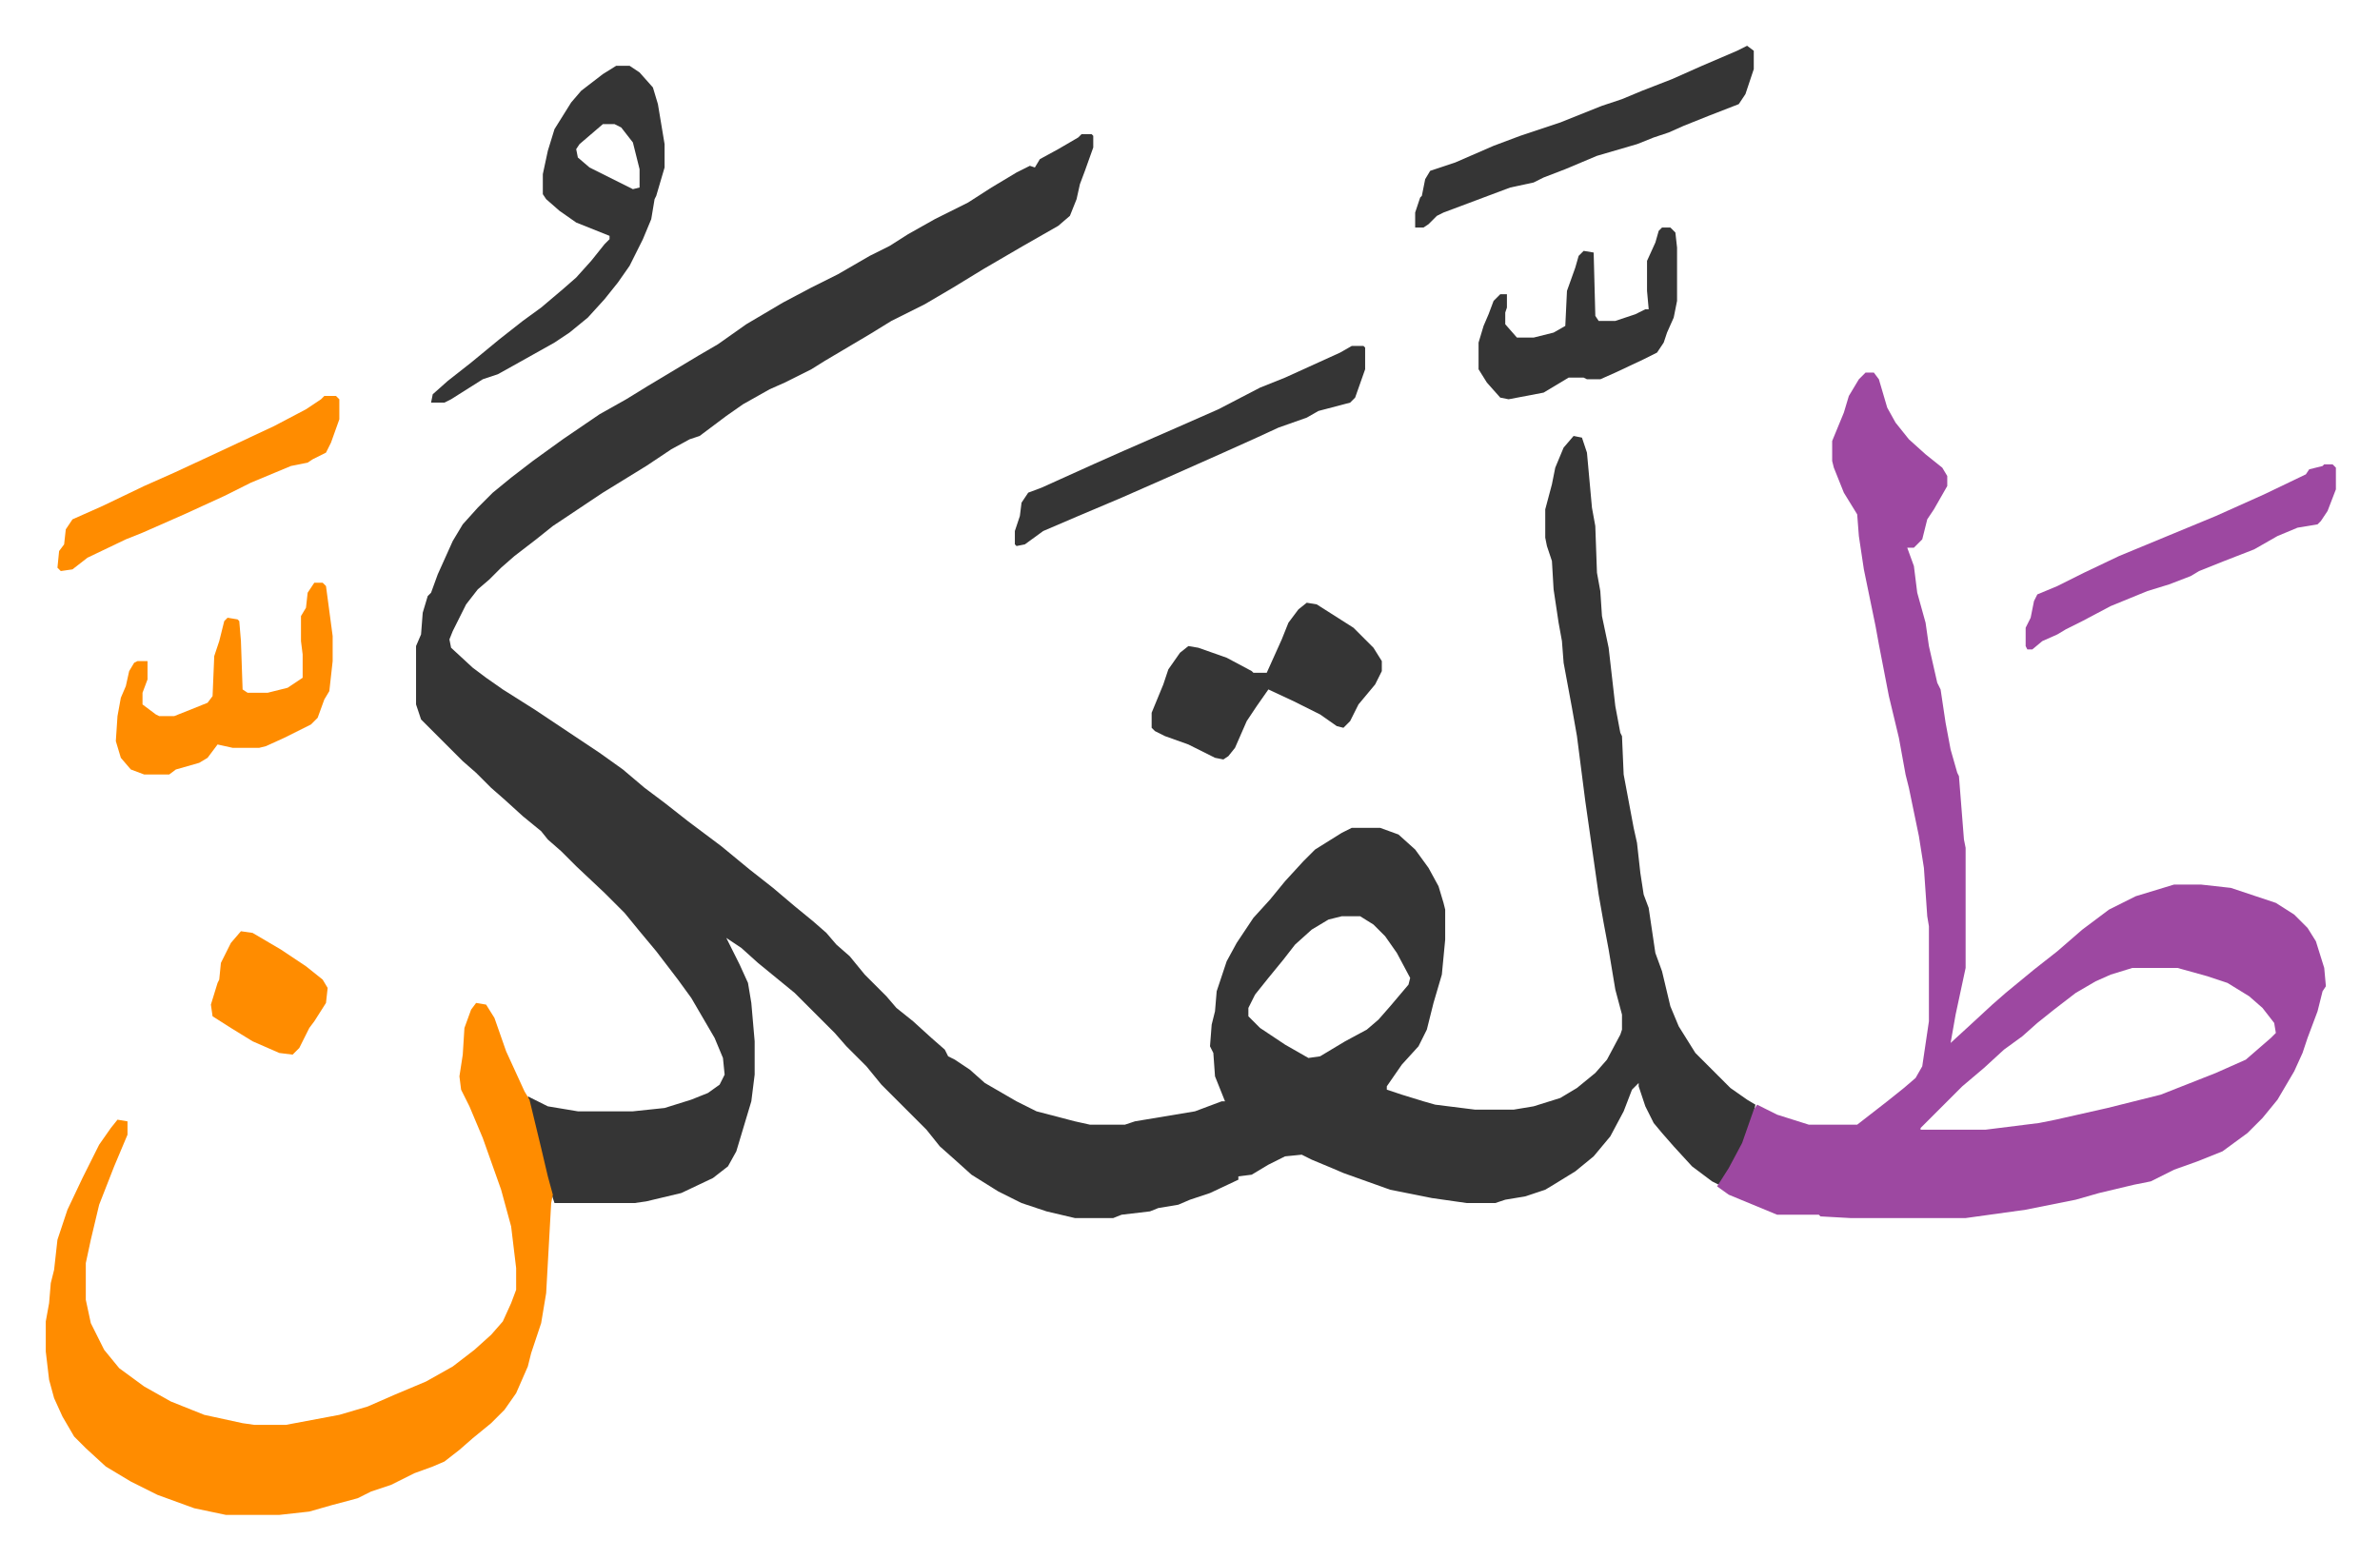
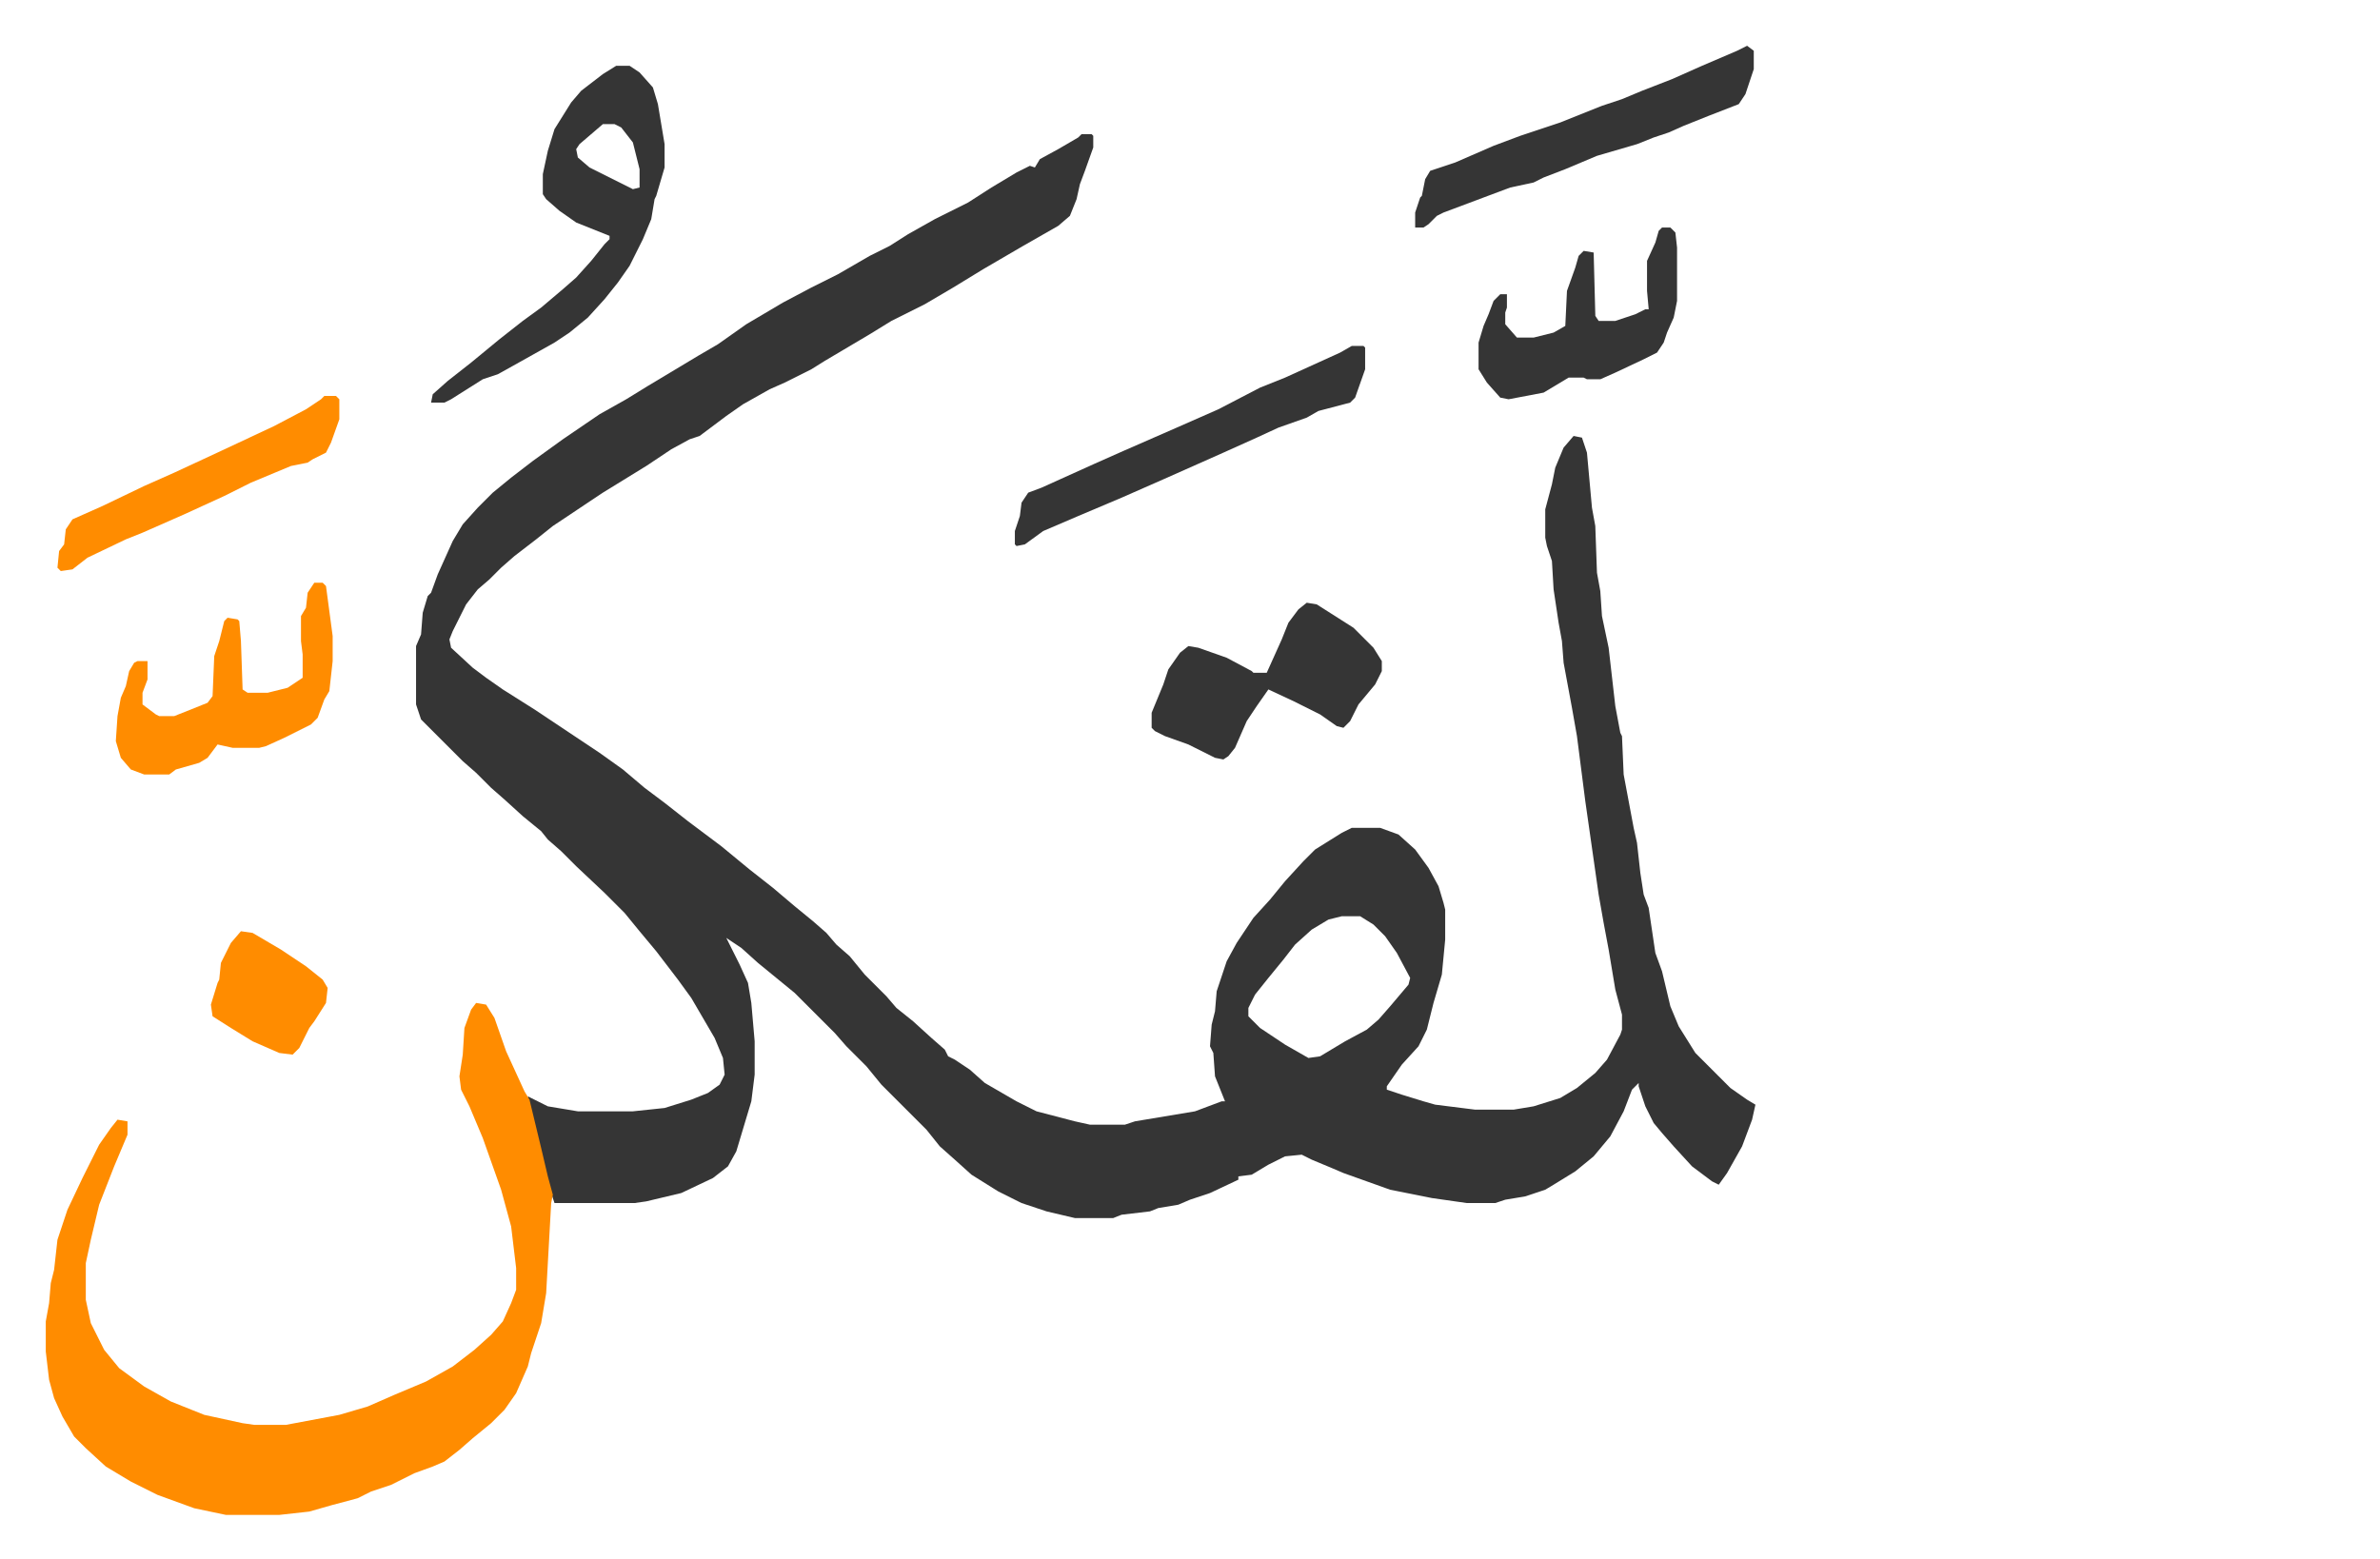
<svg xmlns="http://www.w3.org/2000/svg" role="img" viewBox="-27.44 256.56 1426.88 934.88">
  <path fill="#353535" id="rule_normal" d="M621 337h6l1 1v7l-5 14-3 8-2 9-4 10-7 6-21 12-24 14-18 11-17 10-20 10-13 8-27 16-8 5-16 8-9 4-16 9-10 7-8 6-8 6-6 2-11 6-15 10-26 16-30 20-10 8-13 10-8 7-7 7-7 6-7 9-8 16-2 5 1 5 13 12 8 6 10 7 19 12 24 16 15 10 14 10 13 11 12 9 14 11 20 15 17 14 14 11 13 11 11 9 8 7 6 7 8 7 9 11 8 8 5 5 6 7 10 8 11 10 8 7 2 4 4 2 9 6 9 8 19 11 12 6 23 6 9 2h21l6-2 36-6 16-6h2l-4-10-2-5-1-14-2-4 1-13 2-8 1-12 6-18 6-11 10-15 10-11 9-11 11-12 7-7 16-10 6-3h17l11 4 10 9 8 11 6 11 3 10 1 4v18l-2 21-5 17-4 16-5 10-10 11-9 13v2l9 3 13 4 7 2 24 3h23l12-2 16-5 10-6 11-9 7-8 8-15 1-3v-9l-4-15-4-24-3-16-3-17-6-42-2-14-5-39-3-17-5-27-1-13-2-11-3-20-1-17-3-9-1-5v-17l4-15 2-10 5-12 6-7 5 1 3 9 3 33 2 11 1 28 2 11 1 15 4 19 4 35 3 16 1 2 1 23 6 32 2 9 2 18 2 13 3 8 4 27 4 11 5 21 5 12 10 16 21 21 10 7 5 3-2 9-6 16-9 16-5 7-4-2-12-9-11-12-7-8-5-6-5-10-4-12v-2l-4 4-5 13-8 15-10 12-11 9-13 8-5 3-12 4-12 2-6 2h-17l-21-3-25-5-14-5-14-5-7-3-12-5-6-3-10 1-10 5-10 6-8 1v2l-17 8-12 4-7 3-12 2-5 2-17 2-5 2h-23l-17-4-15-5-14-7-16-10-10-9-9-8-8-10-27-27-9-11-12-12-7-8-24-24-11-9-11-9-10-9-9-6 8 16 5 11 2 12 2 23v20l-2 16-6 20-3 10-5 9-9 7-19 9-21 5-7 1h-48l-3-9-5-18-7-32-1-5 4 2 8 4 18 3h33l19-2 16-5 10-4 7-5 3-6-1-10-5-12-14-24-8-11-13-17-10-12-9-11-7-7-5-5-17-16-9-9-8-7-4-5-11-9-11-10-8-7-9-9-8-7-25-25-3-9v-35l3-7 1-13 3-10 2-2 4-11 9-20 6-10 9-10 9-9 11-9 13-10 18-13 22-15 16-9 13-8 15-9 15-9 12-7 17-12 22-13 17-9 16-8 19-11 12-6 11-7 16-9 20-10 14-9 15-9 8-4 3 1 3-5 11-6 12-7zm156 469l-8 2-10 6-10 9-7 9-9 11-8 10-4 8v5l7 7 15 10 14 8 7-1 15-9 13-7 7-6 7-8 11-13 1-4-8-15-7-10-7-7-8-5z" />
-   <path fill="#9d48a1" id="rule_ikhfa" d="M1091 480h5l3 4 5 17 5 9 8 10 10 9 10 8 3 5v6l-8 14-4 6-3 12-5 5h-4l4 11 2 16 5 18 2 14 5 22 2 4 3 20 3 16 4 14 1 2 3 38 1 5v72l-6 28-3 17 12-11 13-12 8-7 17-14 14-11 15-13 16-12 16-8 23-7h16l18 2 27 9 11 7 8 8 5 8 5 16 1 11-2 3-3 12-6 16-3 9-5 11-10 17-9 11-9 9-15 11-15 6-14 5-14 7-10 2-21 5-14 4-15 3-15 3-36 5h-69l-18-1-1-1h-25l-29-12-7-5 7-11 8-15 7-20 2-3 12 6 19 6h29l18-14 10-8 7-6 4-7 4-27v-57l-1-6-2-29-3-19-6-29-2-8-4-22-6-25-6-31-2-11-7-34-3-20-1-13-8-13-6-15-1-4v-12l7-17 3-10 6-10zm160 357l-13 4-9 4-12 7-13 10-10 8-9 8-11 8-12 11-13 11-25 25v1h39l32-4 10-2 31-7 20-5 12-3 33-13 18-8 15-13 3-3-1-6-7-9-8-7-13-8-12-4-18-5z" />
  <path fill="#ff8c00" id="rule_ghunnah_2_wowels" d="M258 858l6 1 5 8 7 20 11 24 3 5 7 29 4 17 3 11-1 5-3 54-3 18-6 18-2 8-7 16-7 10-8 8-11 9-8 7-9 7-7 3-11 4-14 7-12 4-8 4-15 4-14 4-18 2h-32l-19-4-22-8-16-8-15-9-12-11-7-7-7-12-5-11-3-11-2-17v-18l2-11 1-12 2-8 2-18 6-18 9-19 5-10 5-10 7-10 4-5 6 1v8l-8 19-9 23-5 21-3 14v22l3 14 8 16 9 11 15 11 16 9 20 8 23 5 7 1h19l32-6 17-5 16-7 19-8 16-9 13-10 10-9 7-8 5-11 3-8v-13l-3-25-6-22-11-31-8-19-5-10-1-8 2-13 1-16 4-11z" />
  <path fill="#353535" id="rule_normal" d="M342 296h8l6 4 8 9 3 10 4 24v14l-5 17-1 2-2 12-5 12-8 16-7 10-8 10-10 11-11 9-9 6-25 14-9 5-9 3-19 12-4 2h-8l1-5 9-8 14-11 17-14 14-11 11-8 13-11 8-7 9-10 8-10 3-3v-2l-20-8-10-7-8-7-2-3v-12l3-14 4-13 10-16 6-7 13-10zm-8 35l-14 12-2 3 1 5 7 6 16 8 10 5 4-1v-11l-4-16-7-9-4-2zm422 287l6 1 22 14 12 12 5 8v6l-4 8-10 12-5 10-4 4-4-1-10-7-16-8-15-7-7 10-6 9-7 16-4 5-3 2-5-1-16-8-14-5-6-3-2-2v-9l7-17 3-9 7-10 5-4 6 1 17 6 15 8 1 1h8l9-20 4-10 6-8z" />
  <path fill="#ff8c00" id="rule_ghunnah_2_wowels" d="M161 606h5l2 2 4 30v15l-2 18-3 5-4 11-4 4-16 8-11 5-4 1h-16l-9-2-6 8-5 3-14 4-4 3H59l-8-3-6-7-3-10 1-15 2-11 3-7 2-9 3-5 2-1h6v11l-3 8v7l8 6 2 1h9l20-8 3-4 1-24 3-9 3-12 2-2 6 1 1 1 1 12 1 29 3 2h12l12-3 9-6v-14l-1-8v-15l3-5 1-9z" />
  <path fill="#353535" id="rule_normal" d="M1020 284l4 3v11l-5 15-4 6-18 7-15 6-9 4-9 3-10 4-24 7-19 8-13 5-6 3-14 3-40 15-4 2-5 5-3 2h-5v-9l3-9 1-1 2-10 3-5 15-5 23-10 16-6 24-8 25-10 12-4 12-5 18-7 18-8 21-9zM783 464h7l1 1v13l-6 17-3 3-19 5-7 4-17 6-13 6-20 9-36 16-25 11-26 11-21 9-11 8-5 1-1-1v-8l3-9 1-8 4-6 8-3 31-14 18-8 32-14 25-11 25-13 15-6 33-15z" />
-   <path fill="#9d48a1" id="rule_ikhfa" d="M1366 535h5l2 2v13l-5 13-4 6-2 2-12 2-12 5-14 8-18 7-15 6-5 3-13 5-13 4-22 9-17 9-10 5-5 3-9 4-6 5h-3l-1-2v-11l3-6 2-10 2-4 12-5 16-8 21-10 29-12 29-12 29-13 25-12 2-3 8-2z" />
  <path fill="#353535" id="rule_normal" d="M969 393h5l3 3 1 9v32l-2 10-4 9-2 6-4 6-8 4-17 8-9 4h-8l-2-1h-9l-15 9-21 4-5-1-8-9-5-8v-16l3-10 3-7 3-8 4-4h4v8l-1 3v7l7 8h10l12-3 7-4 1-21 5-14 2-7 3-3 6 1 1 38 2 3h10l12-4 6-3h2l-1-11v-18l5-11 2-7z" />
  <path fill="#ff8c00" id="rule_ghunnah_2_wowels" d="M167 494h7l2 2v12l-5 14-3 6-8 4-3 2-10 2-12 5-12 5-16 8-24 11-25 11-10 4-23 11-9 7-7 1-2-2 1-10 3-4 1-9 4-6 18-8 25-12 18-8 28-13 32-15 19-10 9-6zm-50 321l7 1 17 10 15 10 10 8 3 5-1 9-7 11-3 4-6 12-4 4-8-1-16-7-13-8-11-7-1-7 4-13 1-2 1-10 6-12z" />
</svg>